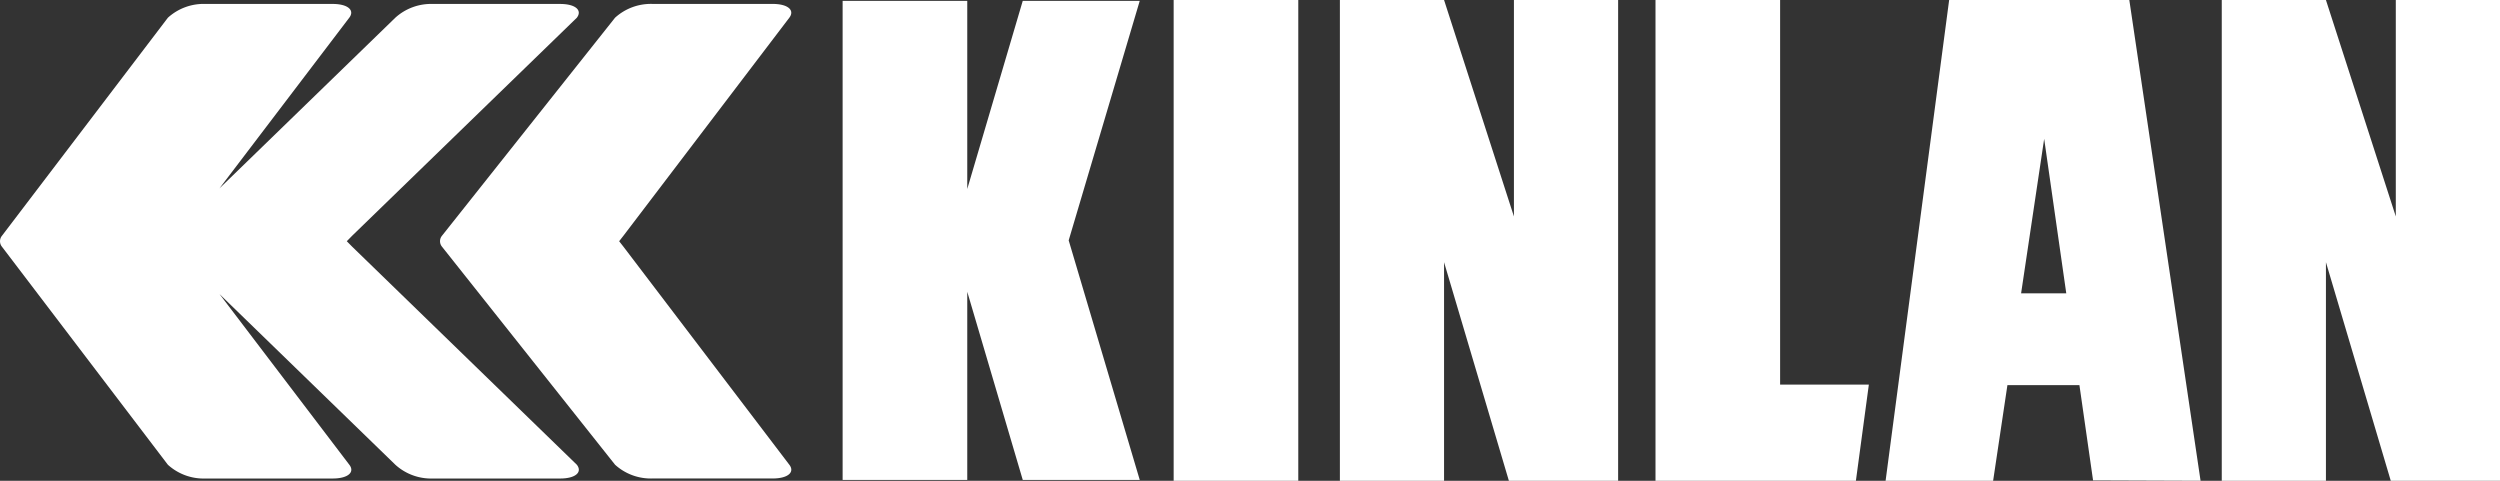
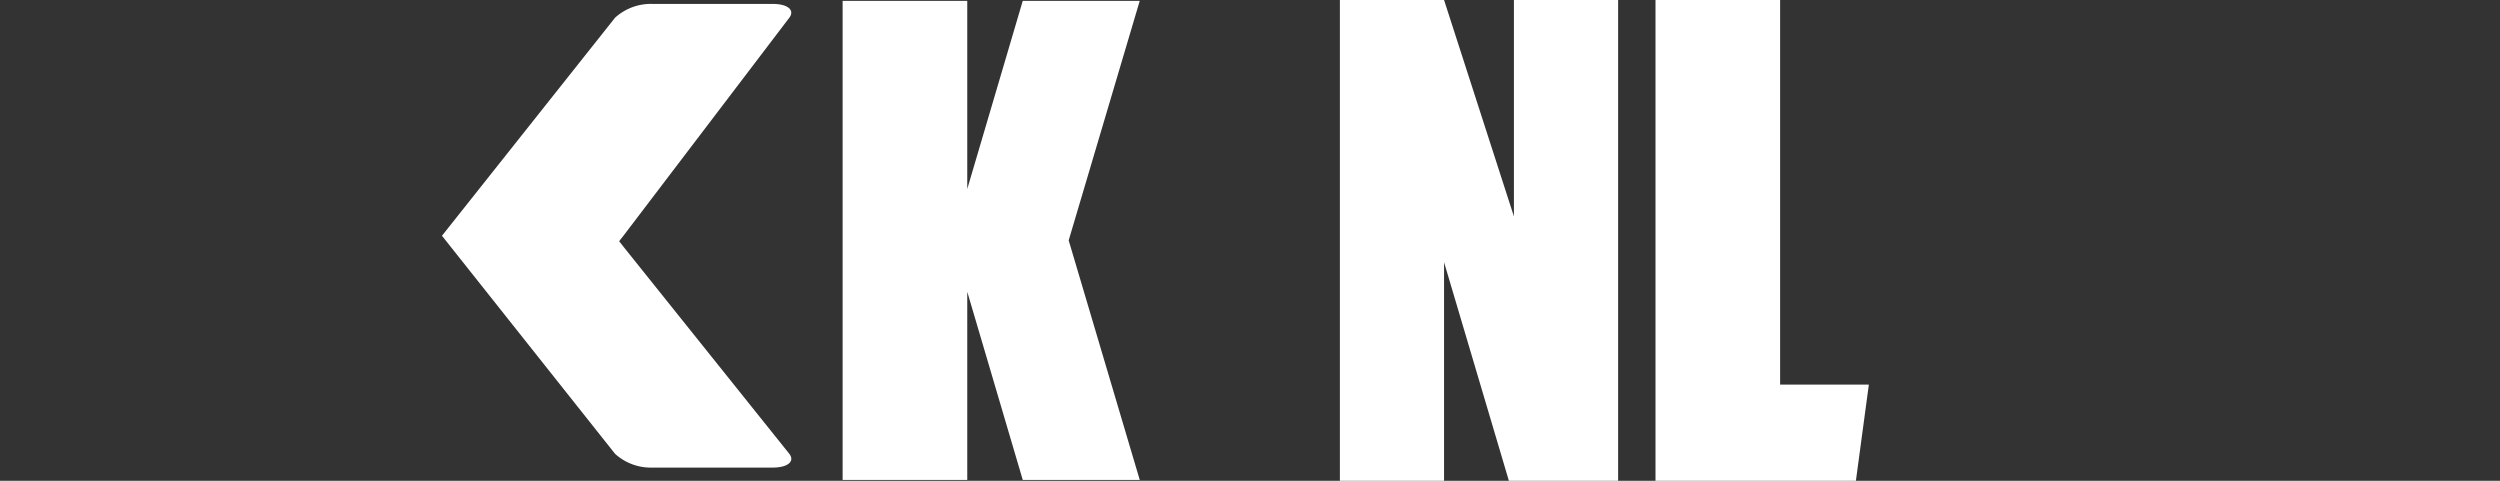
<svg xmlns="http://www.w3.org/2000/svg" width="156" height="30" viewBox="0 0 156 30">
  <rect x="0" y="0" width="156" height="30" fill="#333333" stroke="none" />
  <g id="Group_10" data-name="Group 10" transform="translate(331.509 -480.043)">
-     <path id="Path_173" data-name="Path 173" d="M86.48,534.5l-.333-.339.333-.34L100.5,520.217c.363-.475-.1-.861-1.035-.861H91.517a3.319,3.319,0,0,0-2.345.861L78.2,530.866l8.1-10.65c.363-.475-.1-.861-1.035-.861H77.325a3.313,3.313,0,0,0-2.343.861L64.628,533.823a.541.541,0,0,0,0,.68l10.354,13.606a3.313,3.313,0,0,0,2.343.859H85.27c.933,0,1.4-.384,1.035-.859l-8.1-10.65,10.972,10.65a3.319,3.319,0,0,0,2.345.859h7.945c.933,0,1.4-.384,1.035-.859Z" transform="translate(-396.016 -39.066)" fill="#fff" />
-     <path id="Path_174" data-name="Path 174" d="M97.231,534.5l-.266-.339.266-.34,10.352-13.606c.361-.475-.1-.861-1.035-.861H99.054a3.319,3.319,0,0,0-2.345.861l-10.8,13.606a.537.537,0,0,0,0,.68l10.8,13.606a3.319,3.319,0,0,0,2.345.859h7.494c.933,0,1.4-.384,1.035-.859Z" transform="translate(-389.839 -39.066)" fill="#fff" />
-     <rect id="Rectangle_49" data-name="Rectangle 49" width="7.777" height="30" transform="translate(-258.273 480.043)" fill="#fff" />
+     <path id="Path_174" data-name="Path 174" d="M97.231,534.5l-.266-.339.266-.34,10.352-13.606c.361-.475-.1-.861-1.035-.861H99.054a3.319,3.319,0,0,0-2.345.861l-10.8,13.606l10.8,13.606a3.319,3.319,0,0,0,2.345.859h7.494c.933,0,1.4-.384,1.035-.859Z" transform="translate(-389.839 -39.066)" fill="#fff" />
    <path id="Path_175" data-name="Path 175" d="M147.439,519.165v30h-6.817l-4.045-13.638v13.638h-6.5v-30h6.5l4.36,13.508V519.165Z" transform="translate(-377.977 -39.122)" fill="#fff" />
    <path id="Path_176" data-name="Path 176" d="M153.115,519.165v24h5.537l-.808,6H145.339v-30Z" transform="translate(-373.545 -39.122)" fill="#fff" />
-     <path id="Path_177" data-name="Path 177" d="M190.086,519.165v30H183.27l-4.046-13.638v13.638h-6.5v-30h6.5l4.36,13.508V519.165Z" transform="translate(-365.595 -39.122)" fill="#fff" />
    <path id="Path_178" data-name="Path 178" d="M124.568,519.206h-7.3l-3.463,11.739V519.206h-7.777V549.1h7.777V537.36l3.463,11.739h7.3l-4.434-14.947Z" transform="translate(-384.957 -39.11)" fill="#fff" />
-     <path id="Path_179" data-name="Path 179" d="M169.412,549.14l6.708.025-4.446-30H160.432l-3.966,30h6.71l.892-5.969h4.493Zm-4.49-11.673,1.439-9.639,1.379,9.639Z" transform="translate(-370.314 -39.122)" fill="#fff" />
  </g>
</svg>